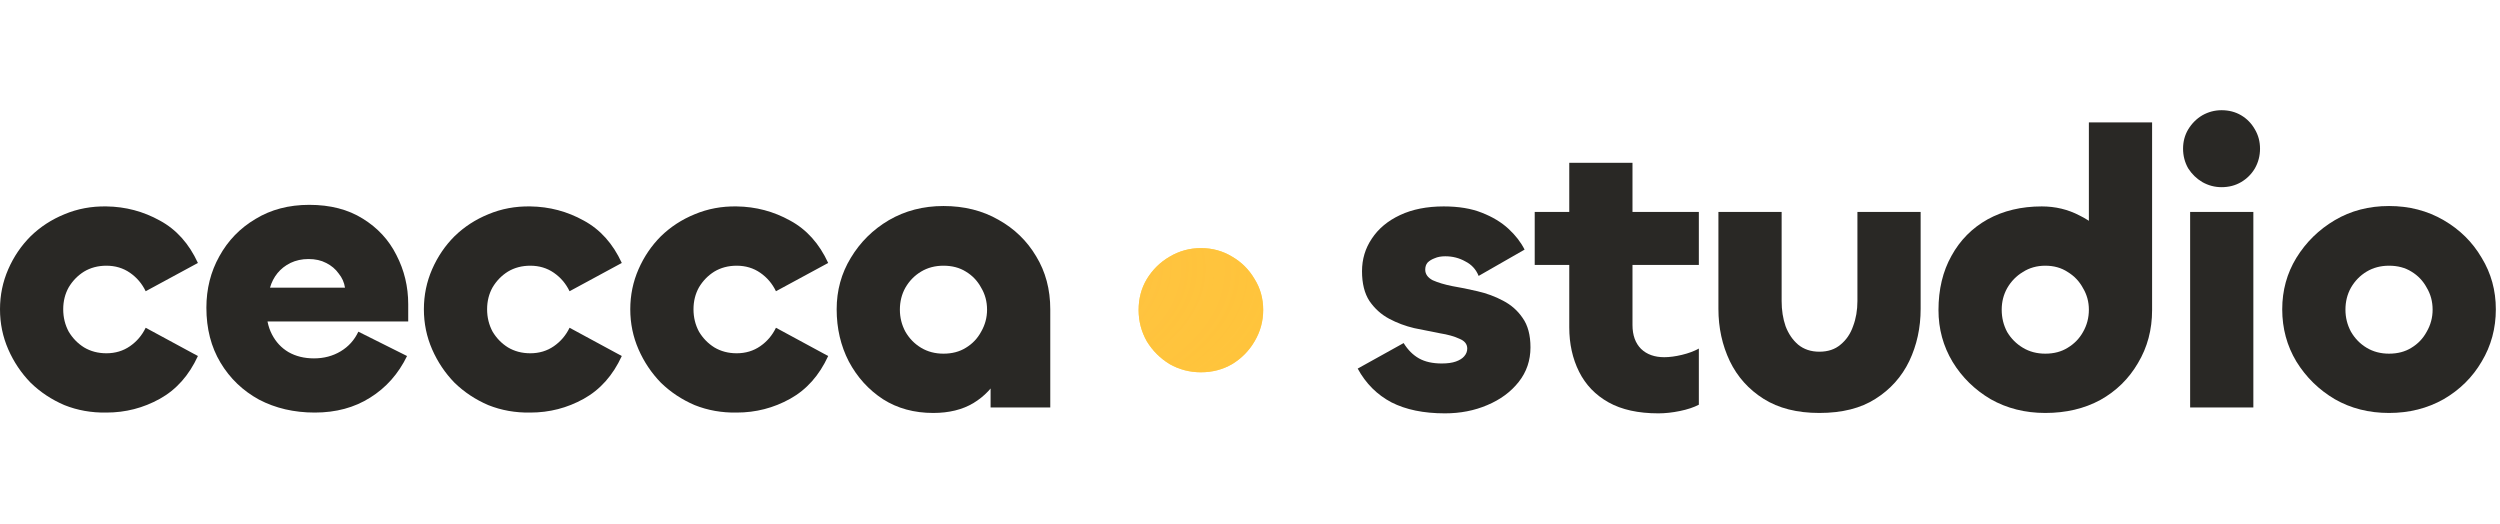
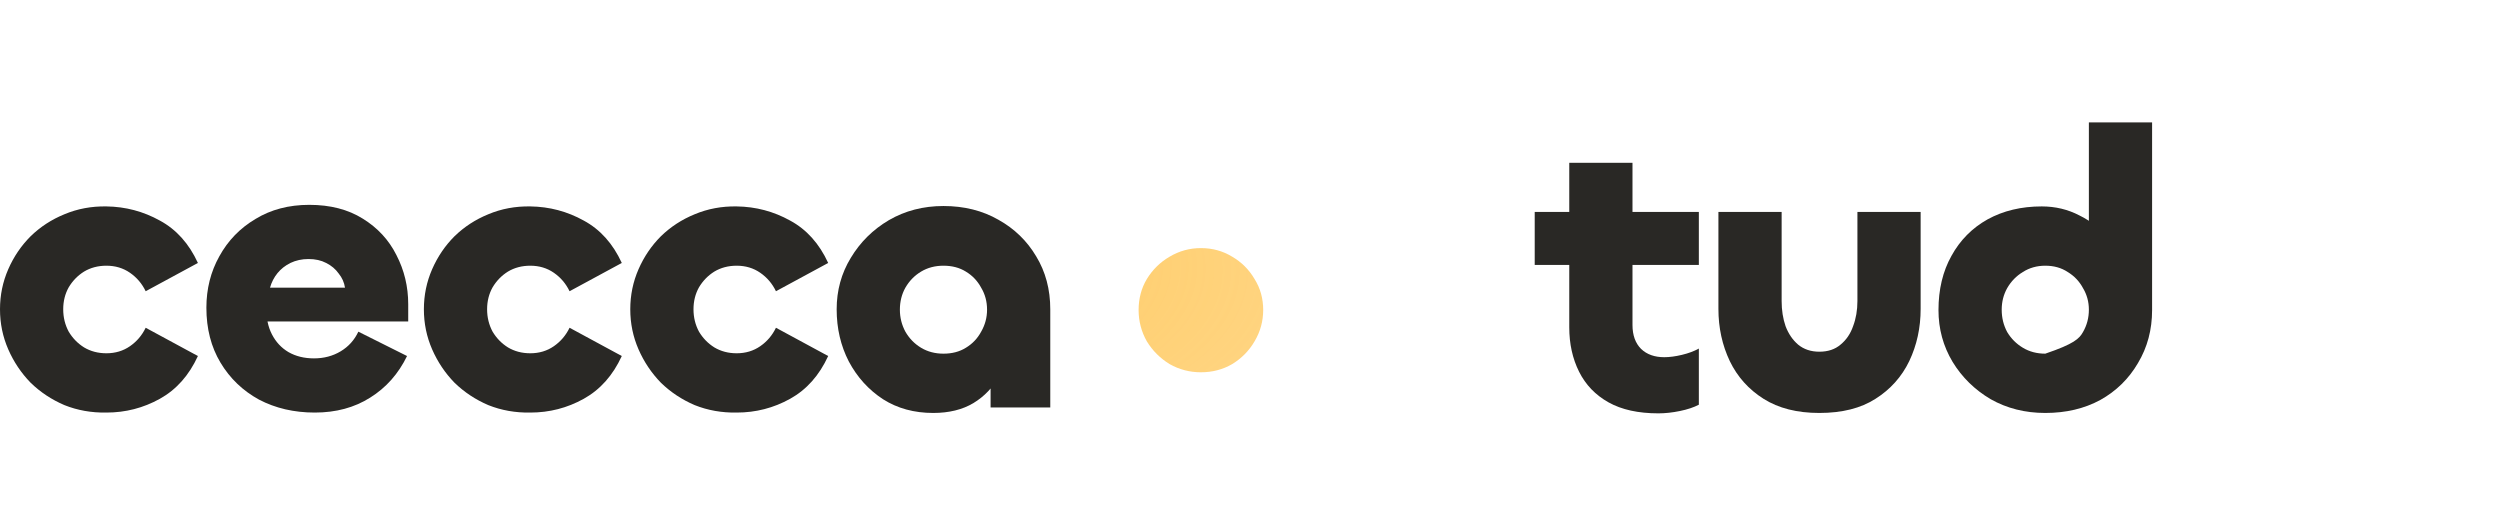
<svg xmlns="http://www.w3.org/2000/svg" width="191" height="40" viewBox="0 0 191 40" fill="none">
-   <path d="M91.749 28.442C90.891 28.442 90.093 28.233 89.354 27.814C88.636 27.375 88.057 26.796 87.618 26.078C87.2 25.34 86.99 24.542 86.99 23.684C86.99 22.806 87.2 22.017 87.618 21.319C88.057 20.601 88.636 20.032 89.354 19.613C90.093 19.174 90.891 18.955 91.749 18.955C92.627 18.955 93.425 19.174 94.143 19.613C94.861 20.032 95.43 20.601 95.849 21.319C96.288 22.017 96.508 22.806 96.508 23.684C96.508 24.542 96.288 25.34 95.849 26.078C95.43 26.796 94.861 27.375 94.143 27.814C93.425 28.233 92.627 28.442 91.749 28.442Z" fill="#FFCD29" />
  <path d="M91.749 28.442C90.891 28.442 90.093 28.233 89.354 27.814C88.636 27.375 88.057 26.796 87.618 26.078C87.2 25.34 86.99 24.542 86.99 23.684C86.99 22.806 87.2 22.017 87.618 21.319C88.057 20.601 88.636 20.032 89.354 19.613C90.093 19.174 90.891 18.955 91.749 18.955C92.627 18.955 93.425 19.174 94.143 19.613C94.861 20.032 95.43 20.601 95.849 21.319C96.288 22.017 96.508 22.806 96.508 23.684C96.508 24.542 96.288 25.34 95.849 26.078C95.43 26.796 94.861 27.375 94.143 27.814C93.425 28.233 92.627 28.442 91.749 28.442Z" fill="url(#paint0_radial_205_650)" style="mix-blend-mode:soft-light" />
  <path d="M8.13 31.52C6.99 31.54 5.92 31.35 4.92 30.95C3.94 30.53 3.08 29.96 2.34 29.24C1.62 28.5 1.05 27.65 0.63 26.69C0.21 25.73 0 24.71 0 23.63C0 22.55 0.21 21.53 0.63 20.57C1.05 19.61 1.62 18.77 2.34 18.05C3.08 17.33 3.94 16.77 4.92 16.37C5.92 15.95 6.99 15.75 8.13 15.77C9.59 15.79 10.95 16.15 12.21 16.85C13.47 17.53 14.44 18.61 15.12 20.09L11.13 22.25C10.85 21.67 10.45 21.2 9.93 20.84C9.41 20.48 8.81 20.3 8.13 20.3C7.49 20.3 6.92 20.45 6.42 20.75C5.94 21.05 5.55 21.45 5.25 21.95C4.97 22.45 4.83 23.01 4.83 23.63C4.83 24.25 4.97 24.82 5.25 25.34C5.55 25.84 5.94 26.24 6.42 26.54C6.92 26.84 7.49 26.99 8.13 26.99C8.81 26.99 9.41 26.81 9.93 26.45C10.45 26.09 10.85 25.62 11.13 25.04L15.12 27.2C14.44 28.68 13.47 29.77 12.21 30.47C10.95 31.17 9.59 31.52 8.13 31.52Z" fill="#292825" />
  <path d="M24.048 31.52C22.468 31.52 21.048 31.19 19.788 30.53C18.548 29.85 17.568 28.91 16.848 27.71C16.128 26.51 15.768 25.11 15.768 23.51C15.768 22.07 16.098 20.76 16.758 19.58C17.418 18.38 18.338 17.43 19.518 16.73C20.698 16.01 22.068 15.65 23.628 15.65C25.228 15.65 26.588 16 27.708 16.7C28.848 17.4 29.708 18.33 30.288 19.49C30.888 20.65 31.188 21.9 31.188 23.24V24.56H19.638L20.358 23.54C20.338 24.3 20.478 24.97 20.778 25.55C21.078 26.13 21.498 26.58 22.038 26.9C22.598 27.22 23.248 27.38 23.988 27.38C24.748 27.38 25.428 27.2 26.028 26.84C26.628 26.48 27.078 25.98 27.378 25.34L31.098 27.2C30.438 28.56 29.498 29.62 28.278 30.38C27.078 31.14 25.668 31.52 24.048 31.52ZM20.628 21.98H26.358C26.298 21.58 26.138 21.22 25.878 20.9C25.638 20.56 25.318 20.29 24.918 20.09C24.538 19.89 24.088 19.79 23.568 19.79C23.068 19.79 22.608 19.89 22.188 20.09C21.788 20.29 21.458 20.55 21.198 20.87C20.938 21.19 20.748 21.56 20.628 21.98Z" fill="#292825" />
  <path d="M40.515 31.52C39.375 31.54 38.305 31.35 37.305 30.95C36.325 30.53 35.465 29.96 34.725 29.24C34.005 28.5 33.435 27.65 33.015 26.69C32.595 25.73 32.385 24.71 32.385 23.63C32.385 22.55 32.595 21.53 33.015 20.57C33.435 19.61 34.005 18.77 34.725 18.05C35.465 17.33 36.325 16.77 37.305 16.37C38.305 15.95 39.375 15.75 40.515 15.77C41.975 15.79 43.335 16.15 44.595 16.85C45.855 17.53 46.825 18.61 47.505 20.09L43.515 22.25C43.235 21.67 42.835 21.2 42.315 20.84C41.795 20.48 41.195 20.3 40.515 20.3C39.875 20.3 39.305 20.45 38.805 20.75C38.325 21.05 37.935 21.45 37.635 21.95C37.355 22.45 37.215 23.01 37.215 23.63C37.215 24.25 37.355 24.82 37.635 25.34C37.935 25.84 38.325 26.24 38.805 26.54C39.305 26.84 39.875 26.99 40.515 26.99C41.195 26.99 41.795 26.81 42.315 26.45C42.835 26.09 43.235 25.62 43.515 25.04L47.505 27.2C46.825 28.68 45.855 29.77 44.595 30.47C43.335 31.17 41.975 31.52 40.515 31.52Z" fill="#292825" />
  <path d="M56.283 31.52C55.143 31.54 54.073 31.35 53.073 30.95C52.093 30.53 51.233 29.96 50.493 29.24C49.773 28.5 49.203 27.65 48.783 26.69C48.363 25.73 48.153 24.71 48.153 23.63C48.153 22.55 48.363 21.53 48.783 20.57C49.203 19.61 49.773 18.77 50.493 18.05C51.233 17.33 52.093 16.77 53.073 16.37C54.073 15.95 55.143 15.75 56.283 15.77C57.743 15.79 59.103 16.15 60.363 16.85C61.623 17.53 62.593 18.61 63.273 20.09L59.283 22.25C59.003 21.67 58.603 21.2 58.083 20.84C57.563 20.48 56.963 20.3 56.283 20.3C55.643 20.3 55.073 20.45 54.573 20.75C54.093 21.05 53.703 21.45 53.403 21.95C53.123 22.45 52.983 23.01 52.983 23.63C52.983 24.25 53.123 24.82 53.403 25.34C53.703 25.84 54.093 26.24 54.573 26.54C55.073 26.84 55.643 26.99 56.283 26.99C56.963 26.99 57.563 26.81 58.083 26.45C58.603 26.09 59.003 25.62 59.283 25.04L63.273 27.2C62.593 28.68 61.623 29.77 60.363 30.47C59.103 31.17 57.743 31.52 56.283 31.52Z" fill="#292825" />
  <path d="M71.301 31.55C69.841 31.55 68.561 31.2 67.461 30.5C66.361 29.78 65.491 28.82 64.851 27.62C64.231 26.42 63.921 25.09 63.921 23.63C63.921 22.19 64.281 20.88 65.001 19.7C65.721 18.5 66.691 17.54 67.911 16.82C69.151 16.1 70.541 15.74 72.081 15.74C73.661 15.74 75.061 16.09 76.281 16.79C77.501 17.47 78.461 18.4 79.161 19.58C79.881 20.76 80.241 22.11 80.241 23.63V31.13H75.681V25.82L77.061 25.64C77.061 26.78 76.821 27.8 76.341 28.7C75.881 29.58 75.221 30.28 74.361 30.8C73.521 31.3 72.501 31.55 71.301 31.55ZM72.081 27.02C72.741 27.02 73.311 26.87 73.791 26.57C74.291 26.27 74.681 25.86 74.961 25.34C75.261 24.82 75.411 24.26 75.411 23.66C75.411 23.04 75.261 22.48 74.961 21.98C74.681 21.46 74.291 21.05 73.791 20.75C73.311 20.45 72.741 20.3 72.081 20.3C71.441 20.3 70.871 20.45 70.371 20.75C69.871 21.05 69.471 21.46 69.171 21.98C68.891 22.48 68.751 23.04 68.751 23.66C68.751 24.26 68.891 24.82 69.171 25.34C69.471 25.86 69.871 26.27 70.371 26.57C70.871 26.87 71.441 27.02 72.081 27.02Z" fill="#292825" />
-   <path d="M110.388 31.58C108.768 31.58 107.408 31.3 106.308 30.74C105.208 30.16 104.348 29.3 103.728 28.16L107.238 26.21C107.558 26.73 107.948 27.12 108.408 27.38C108.868 27.64 109.448 27.77 110.148 27.77C110.588 27.77 110.948 27.72 111.228 27.62C111.508 27.52 111.718 27.39 111.858 27.23C112.018 27.05 112.098 26.85 112.098 26.63C112.098 26.29 111.898 26.04 111.498 25.88C111.118 25.7 110.618 25.56 109.998 25.46C109.398 25.34 108.748 25.21 108.048 25.07C107.368 24.91 106.728 24.67 106.128 24.35C105.528 24.03 105.028 23.58 104.628 23C104.248 22.42 104.058 21.66 104.058 20.72C104.058 19.8 104.308 18.97 104.808 18.23C105.308 17.47 106.028 16.87 106.968 16.43C107.908 15.99 109.018 15.77 110.298 15.77C111.438 15.77 112.408 15.93 113.208 16.25C114.028 16.57 114.708 16.98 115.248 17.48C115.788 17.98 116.198 18.51 116.478 19.07L112.968 21.08C112.768 20.58 112.428 20.21 111.948 19.97C111.488 19.71 110.978 19.58 110.418 19.58C110.098 19.58 109.828 19.63 109.608 19.73C109.388 19.81 109.208 19.92 109.068 20.06C108.948 20.2 108.888 20.38 108.888 20.6C108.888 20.94 109.078 21.21 109.458 21.41C109.858 21.59 110.358 21.74 110.958 21.86C111.558 21.96 112.198 22.09 112.878 22.25C113.578 22.41 114.228 22.65 114.828 22.97C115.448 23.29 115.948 23.73 116.328 24.29C116.728 24.85 116.928 25.6 116.928 26.54C116.928 27.54 116.628 28.42 116.028 29.18C115.428 29.94 114.628 30.53 113.628 30.95C112.648 31.37 111.568 31.58 110.388 31.58Z" fill="#292825" />
  <path d="M126.702 31.58C125.162 31.58 123.892 31.3 122.892 30.74C121.892 30.18 121.142 29.4 120.642 28.4C120.142 27.4 119.892 26.27 119.892 25.01V12.44H124.722V24.83C124.722 25.61 124.942 26.22 125.382 26.66C125.822 27.08 126.412 27.29 127.152 27.29C127.552 27.29 128.002 27.23 128.502 27.11C129.002 26.99 129.432 26.83 129.792 26.63V30.92C129.412 31.12 128.932 31.28 128.352 31.4C127.772 31.52 127.222 31.58 126.702 31.58ZM129.792 20.24H117.252V16.19H129.792V20.24Z" fill="#292825" />
  <path d="M138.997 26.87C139.657 26.87 140.197 26.69 140.617 26.33C141.057 25.97 141.377 25.5 141.577 24.92C141.797 24.34 141.907 23.7 141.907 23V16.19H146.737V23.6C146.737 25.04 146.447 26.37 145.867 27.59C145.287 28.79 144.427 29.75 143.287 30.47C142.167 31.19 140.737 31.55 138.997 31.55C137.297 31.55 135.877 31.19 134.737 30.47C133.597 29.75 132.737 28.79 132.157 27.59C131.577 26.37 131.287 25.04 131.287 23.6V16.19H136.117V23C136.117 23.7 136.217 24.34 136.417 24.92C136.637 25.5 136.957 25.97 137.377 26.33C137.817 26.69 138.357 26.87 138.997 26.87Z" fill="#292825" />
-   <path d="M156.26 31.55C154.72 31.55 153.33 31.2 152.09 30.5C150.87 29.78 149.9 28.83 149.18 27.65C148.46 26.45 148.1 25.13 148.1 23.69C148.1 22.11 148.43 20.73 149.09 19.55C149.75 18.35 150.67 17.42 151.85 16.76C153.05 16.1 154.43 15.77 155.99 15.77C157.03 15.77 157.99 16 158.87 16.46C159.77 16.9 160.49 17.49 161.03 18.23C161.59 18.97 161.87 19.77 161.87 20.63L159.59 20.45V9.35H164.42V23.69C164.42 25.19 164.06 26.54 163.34 27.74C162.64 28.94 161.68 29.88 160.46 30.56C159.24 31.22 157.84 31.55 156.26 31.55ZM156.26 27.02C156.92 27.02 157.49 26.87 157.97 26.57C158.47 26.27 158.86 25.87 159.14 25.37C159.44 24.85 159.59 24.28 159.59 23.66C159.59 23.06 159.44 22.51 159.14 22.01C158.86 21.49 158.47 21.08 157.97 20.78C157.49 20.46 156.92 20.3 156.26 20.3C155.62 20.3 155.05 20.46 154.55 20.78C154.05 21.08 153.65 21.49 153.35 22.01C153.07 22.51 152.93 23.06 152.93 23.66C152.93 24.28 153.07 24.85 153.35 25.37C153.65 25.87 154.05 26.27 154.55 26.57C155.05 26.87 155.62 27.02 156.26 27.02Z" fill="#292825" />
-   <path d="M167.326 16.19H172.156V31.13H167.326V16.19ZM169.726 14.3C169.206 14.3 168.716 14.17 168.256 13.91C167.816 13.65 167.456 13.3 167.176 12.86C166.916 12.4 166.786 11.9 166.786 11.36C166.786 10.82 166.916 10.33 167.176 9.89C167.456 9.43 167.816 9.07 168.256 8.81C168.716 8.55 169.206 8.42 169.726 8.42C170.286 8.42 170.786 8.55 171.226 8.81C171.666 9.07 172.016 9.43 172.276 9.89C172.536 10.33 172.666 10.82 172.666 11.36C172.666 11.9 172.536 12.4 172.276 12.86C172.016 13.3 171.666 13.65 171.226 13.91C170.786 14.17 170.286 14.3 169.726 14.3Z" fill="#292825" />
-   <path d="M182.522 31.55C180.982 31.55 179.602 31.2 178.382 30.5C177.162 29.78 176.182 28.82 175.442 27.62C174.722 26.42 174.362 25.09 174.362 23.63C174.362 22.19 174.722 20.88 175.442 19.7C176.182 18.5 177.162 17.54 178.382 16.82C179.602 16.1 180.982 15.74 182.522 15.74C184.062 15.74 185.452 16.1 186.692 16.82C187.932 17.54 188.902 18.5 189.602 19.7C190.322 20.88 190.682 22.19 190.682 23.63C190.682 25.09 190.322 26.42 189.602 27.62C188.902 28.82 187.932 29.78 186.692 30.5C185.452 31.2 184.062 31.55 182.522 31.55ZM182.522 27.02C183.182 27.02 183.752 26.87 184.232 26.57C184.732 26.27 185.122 25.86 185.402 25.34C185.702 24.82 185.852 24.26 185.852 23.66C185.852 23.04 185.702 22.48 185.402 21.98C185.122 21.46 184.732 21.05 184.232 20.75C183.752 20.45 183.182 20.3 182.522 20.3C181.882 20.3 181.312 20.45 180.812 20.75C180.312 21.05 179.912 21.46 179.612 21.98C179.332 22.48 179.192 23.04 179.192 23.66C179.192 24.26 179.332 24.82 179.612 25.34C179.912 25.86 180.312 26.27 180.812 26.57C181.312 26.87 181.882 27.02 182.522 27.02Z" fill="#292825" />
+   <path d="M156.26 31.55C154.72 31.55 153.33 31.2 152.09 30.5C150.87 29.78 149.9 28.83 149.18 27.65C148.46 26.45 148.1 25.13 148.1 23.69C148.1 22.11 148.43 20.73 149.09 19.55C149.75 18.35 150.67 17.42 151.85 16.76C153.05 16.1 154.43 15.77 155.99 15.77C157.03 15.77 157.99 16 158.87 16.46C159.77 16.9 160.49 17.49 161.03 18.23C161.59 18.97 161.87 19.77 161.87 20.63L159.59 20.45V9.35H164.42V23.69C164.42 25.19 164.06 26.54 163.34 27.74C162.64 28.94 161.68 29.88 160.46 30.56C159.24 31.22 157.84 31.55 156.26 31.55ZM156.26 27.02C158.47 26.27 158.86 25.87 159.14 25.37C159.44 24.85 159.59 24.28 159.59 23.66C159.59 23.06 159.44 22.51 159.14 22.01C158.86 21.49 158.47 21.08 157.97 20.78C157.49 20.46 156.92 20.3 156.26 20.3C155.62 20.3 155.05 20.46 154.55 20.78C154.05 21.08 153.65 21.49 153.35 22.01C153.07 22.51 152.93 23.06 152.93 23.66C152.93 24.28 153.07 24.85 153.35 25.37C153.65 25.87 154.05 26.27 154.55 26.57C155.05 26.87 155.62 27.02 156.26 27.02Z" fill="#292825" />
  <defs>
    <radialGradient id="paint0_radial_205_650" cx="0" cy="0" r="1" gradientUnits="userSpaceOnUse" gradientTransform="translate(45.905 16.381) rotate(5.993) scale(145.573 53.831)">
      <stop stop-color="#FFC34D" />
      <stop offset="1" stop-color="#FFBA34" stop-opacity="0.12" />
    </radialGradient>
  </defs>
</svg>